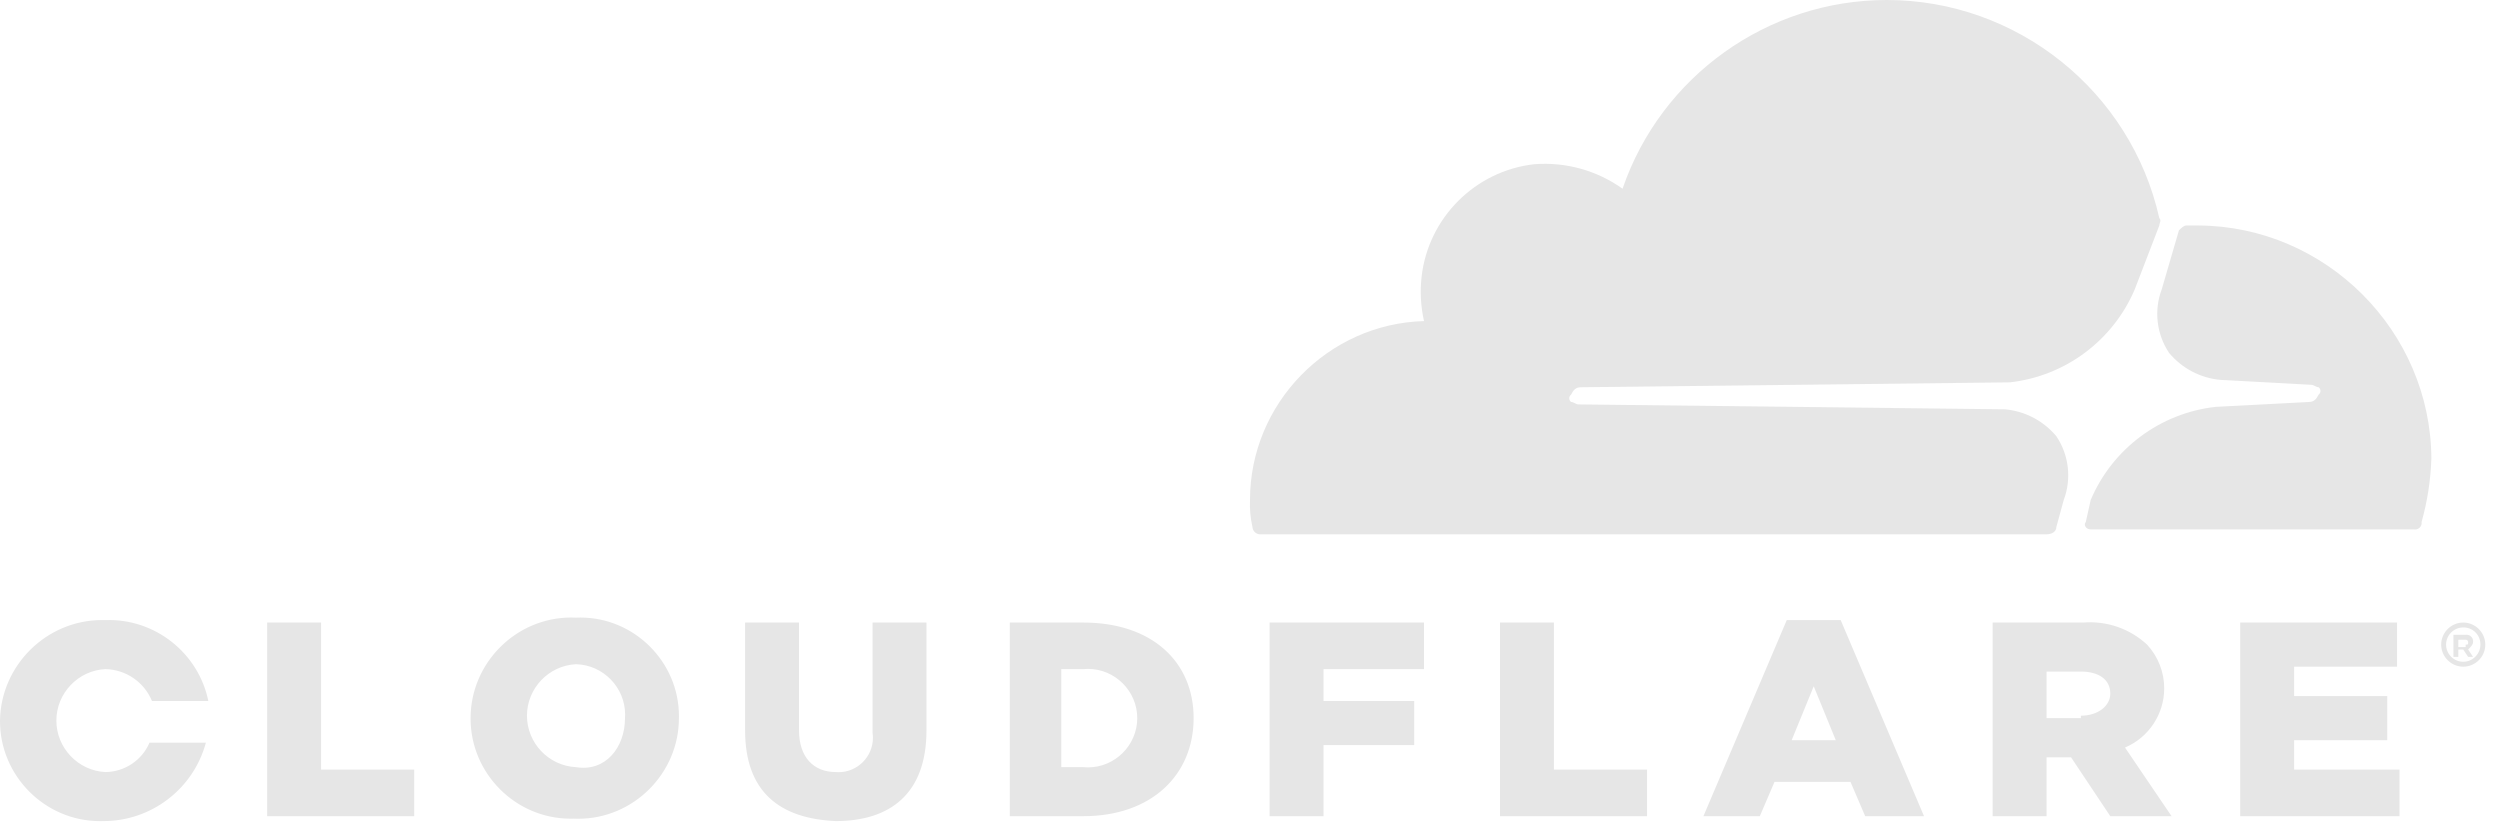
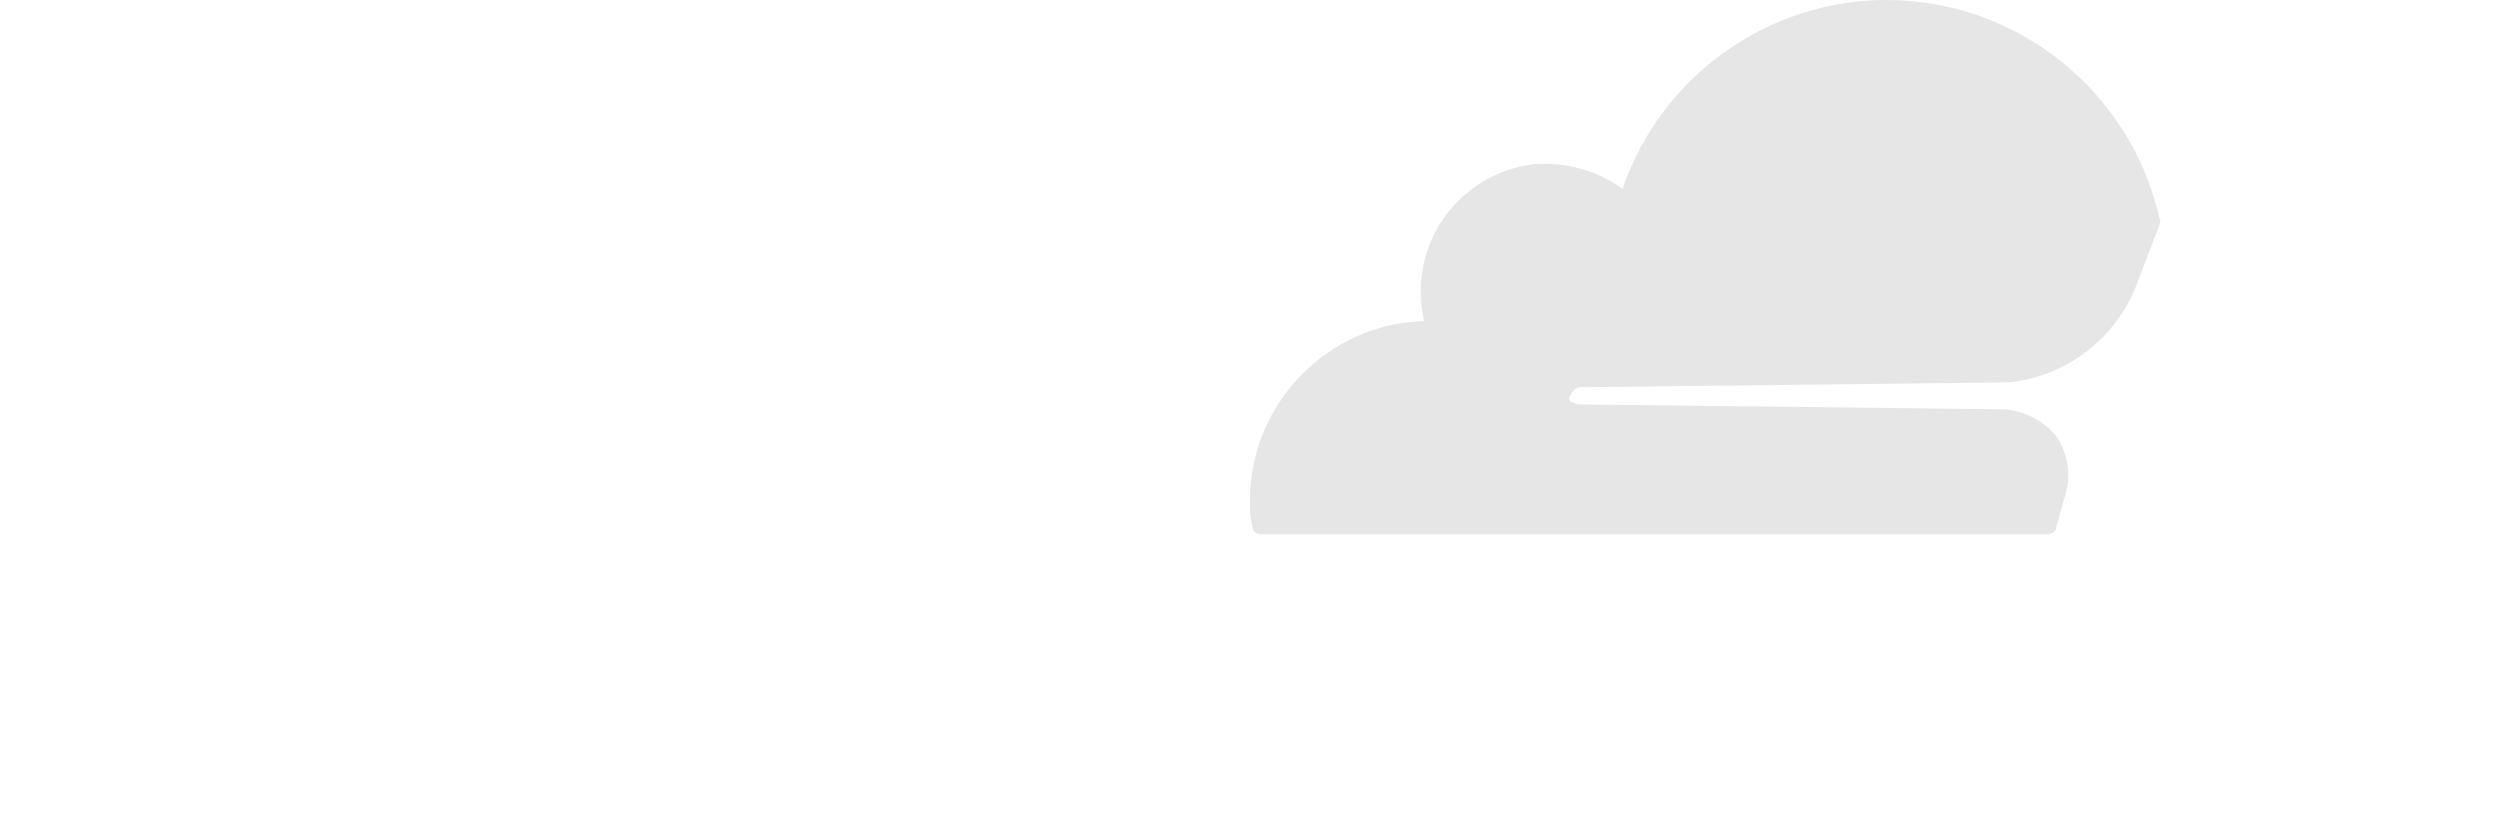
<svg xmlns="http://www.w3.org/2000/svg" width="100%" height="100%" viewBox="0 0 102 34" version="1.1" xml:space="preserve" style="fill-rule:evenodd;clip-rule:evenodd;stroke-linejoin:round;stroke-miterlimit:2;">
  <path d="M84.2,20.4C84.526,19.537 84.414,18.566 83.9,17.8C83.374,17.169 82.618,16.773 81.8,16.7L64.4,16.5C64.3,16.5 64.2,16.4 64.1,16.4C64.053,16.365 64.025,16.309 64.025,16.25C64.025,16.191 64.053,16.135 64.1,16.1C64.2,15.9 64.3,15.8 64.5,15.8L82,15.6C84.259,15.349 86.214,13.893 87.1,11.8L88.1,9.2C88.1,9.1 88.2,9 88.1,8.9C86.936,3.716 82.294,-0 76.98,-0C72.123,-0 67.775,3.105 66.2,7.7C65.155,6.954 63.88,6.6 62.6,6.7C60.189,6.969 58.269,8.889 58,11.3C57.933,11.901 57.967,12.51 58.1,13.1C54.172,13.209 50.999,16.47 51,20.4C50.984,20.769 51.017,21.14 51.1,21.5C51.109,21.661 51.239,21.791 51.4,21.8L83.5,21.8C83.7,21.8 83.9,21.7 83.9,21.5L84.2,20.4Z" style="fill:rgb(230,230,230);fill-rule:nonzero;" />
-   <path d="M89.7,9.2L89.2,9.2C89.1,9.2 89,9.3 88.9,9.4L88.2,11.8C87.874,12.663 87.986,13.634 88.5,14.4C89.026,15.031 89.782,15.427 90.6,15.5L94.3,15.7C94.4,15.7 94.5,15.8 94.6,15.8C94.647,15.835 94.675,15.891 94.675,15.95C94.675,16.009 94.647,16.065 94.6,16.1C94.5,16.3 94.4,16.4 94.2,16.4L90.4,16.6C88.141,16.851 86.186,18.307 85.3,20.4L85.1,21.3C85,21.4 85.1,21.6 85.3,21.6L98.5,21.6C98.512,21.602 98.525,21.603 98.537,21.603C98.683,21.603 98.803,21.483 98.803,21.337C98.803,21.325 98.802,21.312 98.8,21.3C99.038,20.453 99.172,19.58 99.2,18.7C99.167,13.501 94.899,9.233 89.7,9.2" style="fill:rgb(230,230,230);fill-rule:nonzero;" />
-   <path d="M100.5,27.2C100.006,27.2 99.6,26.794 99.6,26.3C99.6,25.806 100.006,25.4 100.5,25.4C100.994,25.4 101.4,25.806 101.4,26.3C101.4,26.301 101.4,26.302 101.4,26.304C101.4,26.795 100.995,27.2 100.504,27.2C100.502,27.2 100.501,27.2 100.5,27.2M100.5,25.6C100.116,25.6 99.8,25.916 99.8,26.3C99.8,26.684 100.116,27 100.5,27C100.884,27 101.2,26.684 101.2,26.3C101.2,26.294 101.2,26.289 101.2,26.283C101.2,25.908 100.892,25.6 100.517,25.6C100.511,25.6 100.506,25.6 100.5,25.6M100.9,26.8L100.7,26.8L100.5,26.5L100.3,26.5L100.3,26.8L100.1,26.8L100.1,25.9L100.6,25.9C100.612,25.898 100.625,25.897 100.637,25.897C100.783,25.897 100.903,26.017 100.903,26.163C100.903,26.175 100.902,26.188 100.9,26.2C100.9,26.3 100.8,26.4 100.7,26.5L100.9,26.8ZM100.6,26.3C100.7,26.3 100.7,26.3 100.7,26.2C100.7,26.199 100.7,26.199 100.7,26.198C100.7,26.144 100.656,26.1 100.602,26.1C100.601,26.1 100.601,26.1 100.6,26.1L100.3,26.1L100.3,26.4L100.6,26.4L100.6,26.3ZM10.9,25.4L13.1,25.4L13.1,31.4L16.9,31.4L16.9,33.3L10.9,33.3L10.9,25.4ZM19.2,29.3C19.2,27.048 21.053,25.195 23.305,25.195C23.37,25.195 23.435,25.197 23.5,25.2C23.56,25.197 23.621,25.196 23.681,25.196C25.886,25.196 27.701,27.011 27.701,29.216C27.701,29.244 27.701,29.272 27.7,29.3C27.7,31.552 25.847,33.405 23.595,33.405C23.53,33.405 23.465,33.403 23.4,33.4C23.36,33.401 23.319,33.402 23.279,33.402C21.041,33.402 19.2,31.561 19.2,29.323C19.2,29.315 19.2,29.308 19.2,29.3M25.5,29.3C25.503,29.252 25.505,29.203 25.505,29.155C25.505,28.046 24.608,27.127 23.5,27.1C22.387,27.154 21.5,28.085 21.5,29.2C21.5,30.315 22.387,31.246 23.5,31.3C24.7,31.5 25.5,30.5 25.5,29.3M30.4,29.8L30.4,25.4L32.6,25.4L32.6,29.8C32.6,30.9 33.2,31.5 34.1,31.5C34.139,31.503 34.177,31.505 34.216,31.505C34.984,31.505 35.615,30.873 35.615,30.106C35.615,30.037 35.61,29.968 35.6,29.9L35.6,25.4L37.8,25.4L37.8,29.8C37.8,32.4 36.3,33.5 34.1,33.5C31.8,33.4 30.4,32.3 30.4,29.8M41.1,25.4L44.2,25.4C47,25.4 48.7,27 48.7,29.3C48.7,31.6 47,33.3 44.2,33.3L41.2,33.3L41.2,25.4L41.1,25.4ZM44.2,31.3C44.263,31.306 44.327,31.309 44.391,31.309C45.493,31.309 46.4,30.402 46.4,29.3C46.4,28.198 45.493,27.291 44.391,27.291C44.327,27.291 44.263,27.294 44.2,27.3L43.3,27.3L43.3,31.3L44.2,31.3ZM51.8,25.4L58.1,25.4L58.1,27.3L54,27.3L54,28.6L57.7,28.6L57.7,30.4L54,30.4L54,33.3L51.8,33.3L51.8,25.4ZM61.2,25.4L63.4,25.4L63.4,31.4L67.2,31.4L67.2,33.3L61.2,33.3L61.2,25.4ZM72.9,25.3L75.1,25.3L78.5,33.3L76.1,33.3L75.5,31.9L72.4,31.9L71.8,33.3L69.5,33.3L72.9,25.3ZM74.9,30.2L74,28L73.1,30.2L74.9,30.2ZM81.3,25.4L85,25.4C85.954,25.323 86.898,25.649 87.6,26.3C88.05,26.785 88.3,27.423 88.3,28.084C88.3,29.136 87.668,30.09 86.7,30.5L88.6,33.3L86.1,33.3L84.5,30.9L83.5,30.9L83.5,33.3L81.3,33.3L81.3,25.4ZM84.9,29.2C85.6,29.2 86.1,28.8 86.1,28.3C86.1,27.7 85.6,27.4 84.9,27.4L83.5,27.4L83.5,29.3L84.9,29.3L84.9,29.2ZM91.4,25.4L97.8,25.4L97.8,27.2L93.6,27.2L93.6,28.4L97.4,28.4L97.4,30.2L93.6,30.2L93.6,31.4L97.9,31.4L97.9,33.3L91.4,33.3L91.4,25.4ZM6.1,30.3C5.792,31.021 5.084,31.493 4.3,31.5C3.187,31.446 2.3,30.515 2.3,29.4C2.3,28.285 3.187,27.354 4.3,27.3C5.134,27.316 5.883,27.828 6.2,28.6L8.5,28.6C8.095,26.63 6.31,25.227 4.3,25.3C4.255,25.299 4.21,25.298 4.165,25.298C1.903,25.298 0.034,27.139 0,29.4C-0,29.408 -0,29.415 -0,29.423C-0,31.661 1.841,33.502 4.079,33.502C4.119,33.502 4.16,33.501 4.2,33.5C6.159,33.513 7.893,32.192 8.4,30.3L6.1,30.3Z" style="fill:rgb(230,230,230);fill-rule:nonzero;" />
</svg>